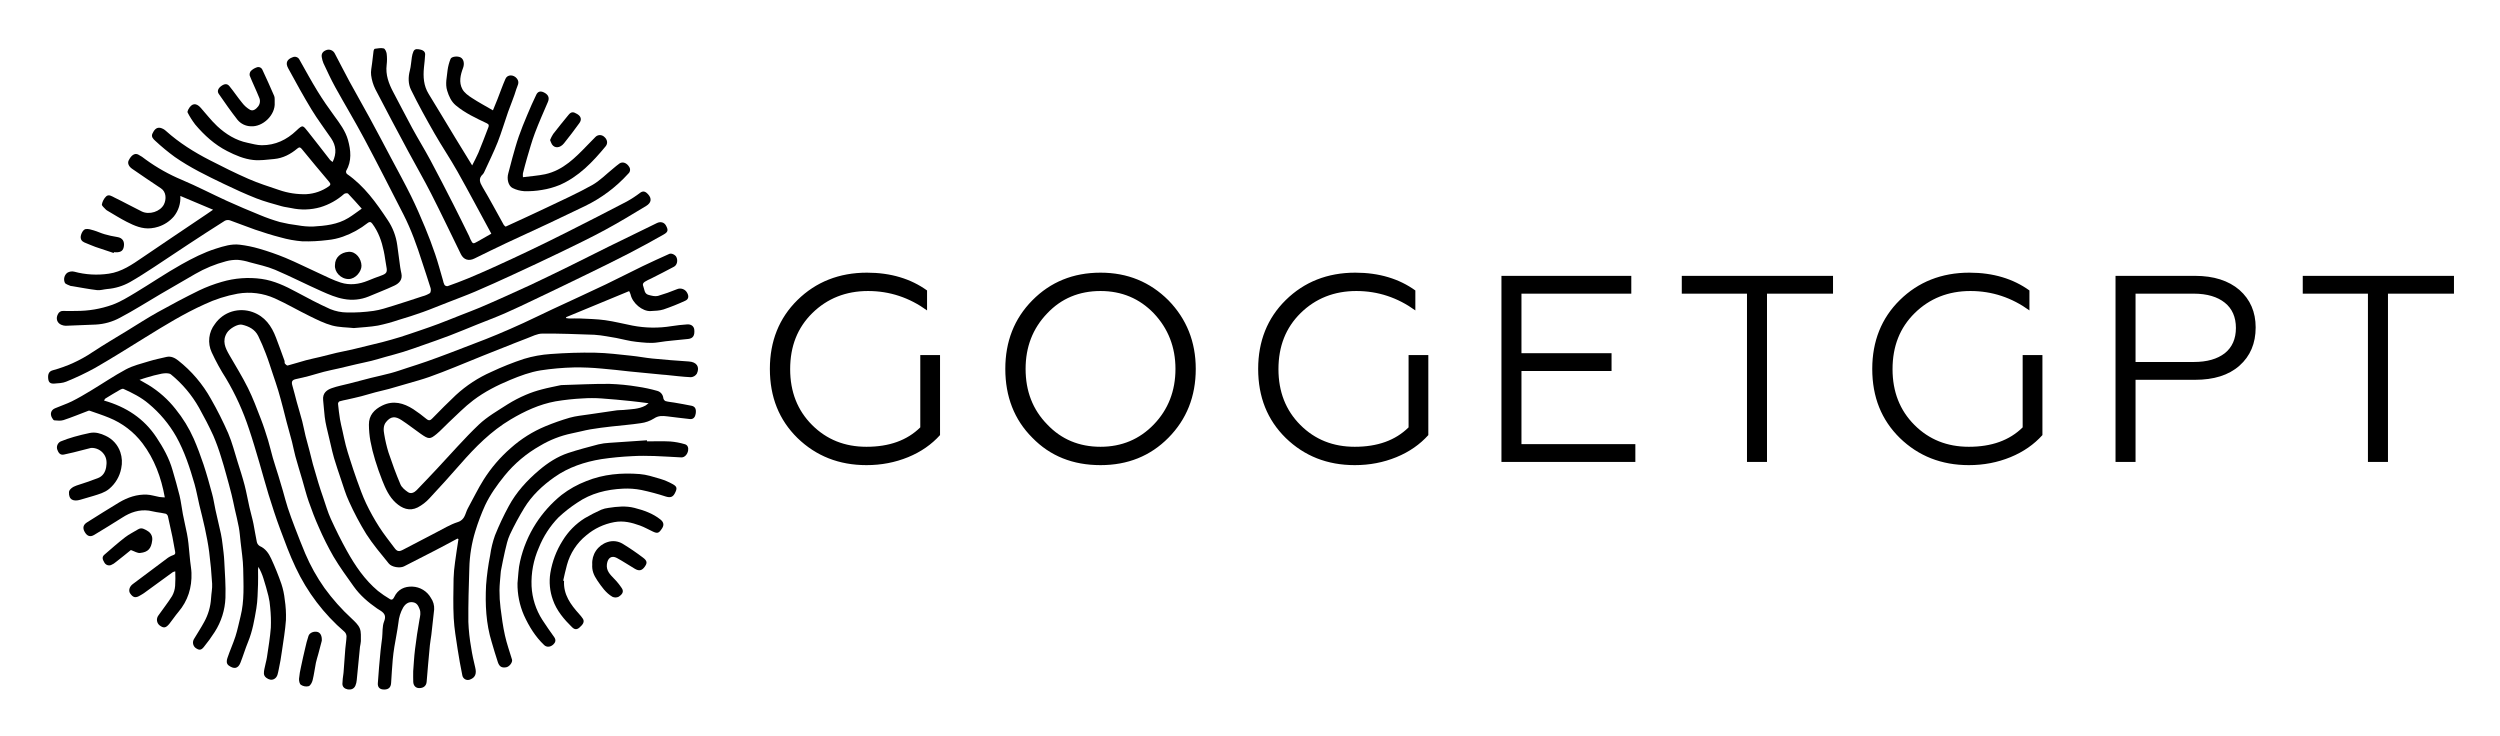
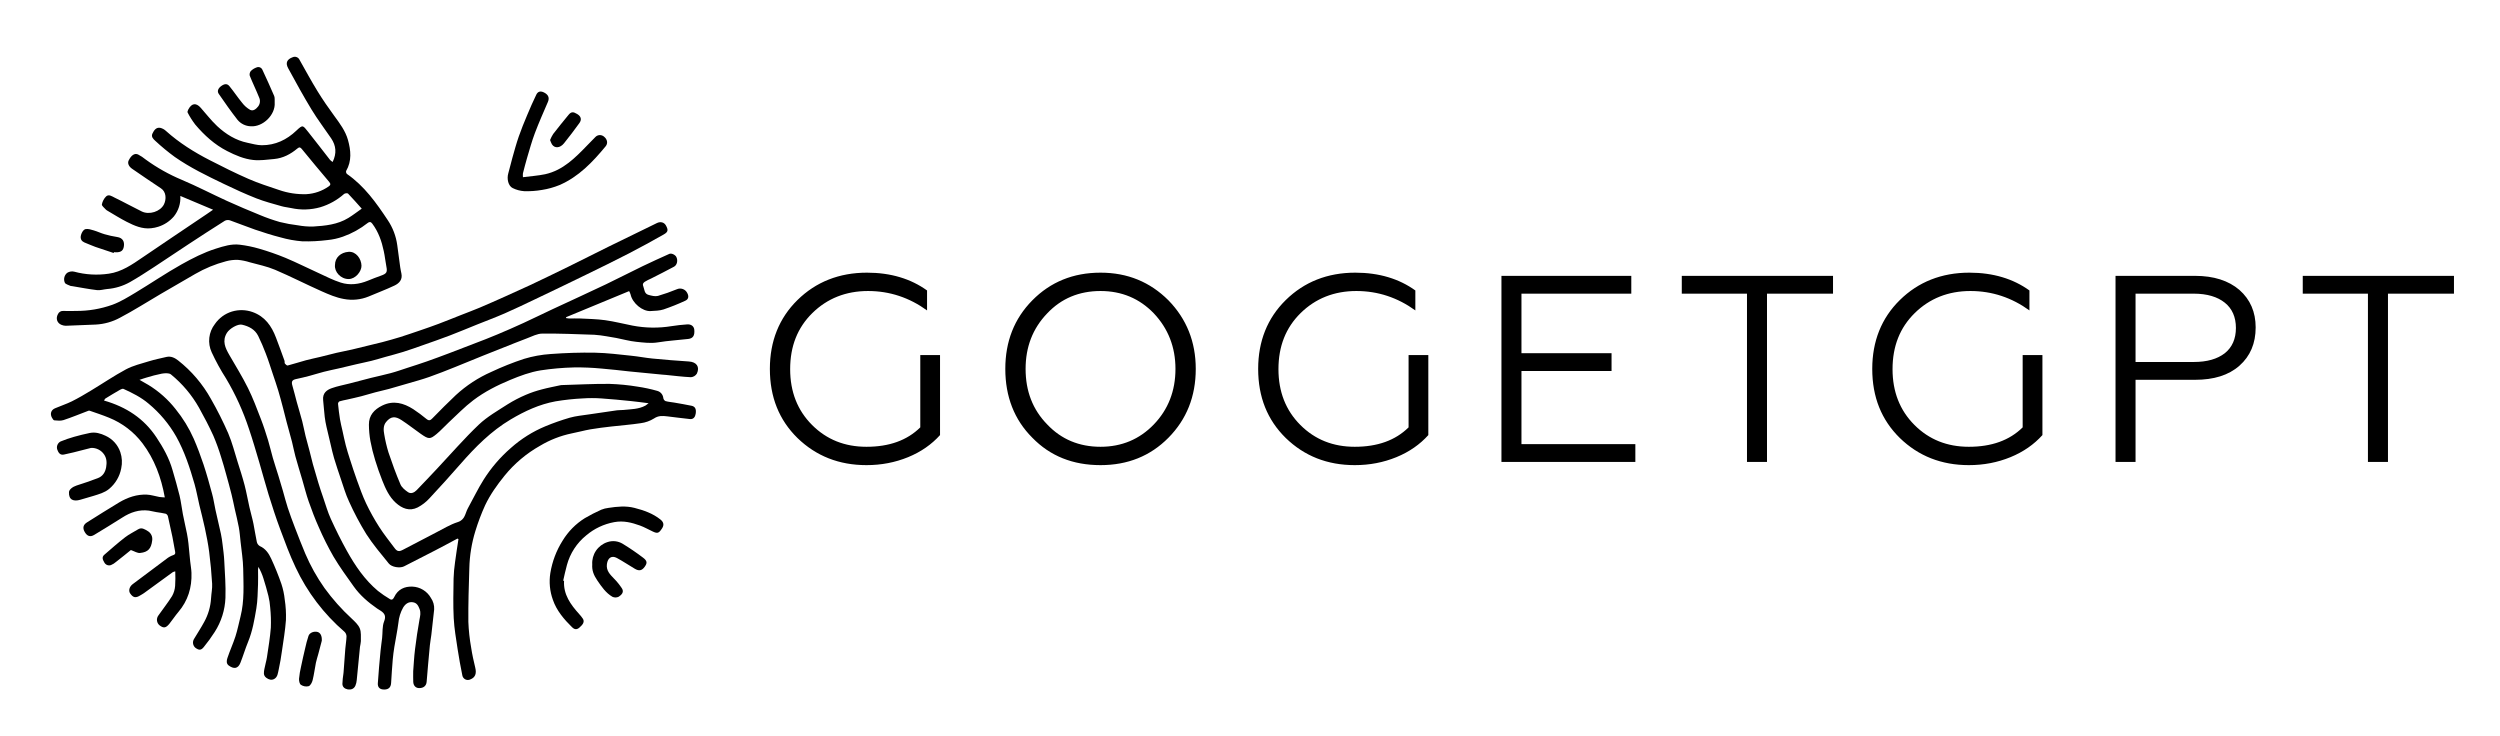
<svg xmlns="http://www.w3.org/2000/svg" role="img" viewBox="2.00 12.00 155.87 45.87">
  <title>Gogetgpt Logo.svg</title>
  <g clip-path="url(#clip0_216_5946)">
    <path d="M30.523 45.578C30.062 45.824 29.602 46.075 29.134 46.316 28.487 46.652 27.839 46.984 27.189 47.312 26.937 47.439 26.423 47.363 26.24 47.134 25.755 46.534 25.251 45.943 24.836 45.296 24.433 44.642 24.073 43.962 23.758 43.261 23.549 42.818 23.415 42.34 23.256 41.879 23.107 41.441 22.96 41.002 22.827 40.56 22.743 40.284 22.683 39.993 22.615 39.709 22.523 39.346 22.438 38.982 22.357 38.617 22.309 38.411 22.273 38.203 22.246 37.993 22.206 37.647 22.183 37.298 22.147 36.95 22.099 36.496 22.392 36.305 22.68 36.203 23.037 36.074 23.418 36.006 23.786 35.911 24.236 35.795 24.684 35.674 25.134 35.56 25.541 35.458 25.953 35.376 26.358 35.264 26.71 35.171 27.056 35.046 27.404 34.933 27.805 34.803 28.209 34.676 28.608 34.535 29.076 34.371 29.541 34.197 30.005 34.022 30.526 33.825 31.046 33.626 31.565 33.423 32.048 33.239 32.532 33.054 33.01 32.851 33.555 32.623 34.096 32.386 34.633 32.139 35.246 31.858 35.849 31.558 36.46 31.273 37.566 30.758 38.672 30.254 39.77 29.731 40.539 29.363 41.295 28.969 42.063 28.598 42.616 28.33 43.174 28.081 43.733 27.828 43.861 27.77 44.101 27.884 44.169 28.023 44.276 28.234 44.218 28.523 44.024 28.628 43.552 28.882 43.074 29.123 42.597 29.365 42.463 29.423 42.332 29.489 42.207 29.565 42.124 29.623 42.045 29.694 42.105 29.842 42.185 30.045 42.164 30.311 42.429 30.384 42.62 30.438 42.842 30.496 43.023 30.449 43.422 30.332 43.813 30.194 44.197 30.036 44.317 29.981 44.453 29.976 44.576 30.022 44.699 30.067 44.799 30.16 44.854 30.279 44.959 30.479 44.928 30.66 44.726 30.75 44.284 30.955 43.831 31.136 43.37 31.293 43.117 31.375 42.835 31.378 42.564 31.394 42.055 31.424 41.431 30.898 41.317 30.364 41.295 30.29 41.264 30.218 41.225 30.15L37.292 31.777 37.3 31.834C37.361 31.845 37.422 31.853 37.484 31.857 37.715 31.857 37.945 31.848 38.175 31.857 38.694 31.884 39.217 31.891 39.73 31.963 40.304 32.043 40.868 32.19 41.439 32.301 42.242 32.455 43.065 32.467 43.872 32.334 44.194 32.282 44.517 32.248 44.847 32.225 45.101 32.208 45.268 32.348 45.288 32.559 45.32 32.918 45.213 33.097 44.912 33.133 44.286 33.208 43.654 33.241 43.032 33.344 42.572 33.421 42.117 33.357 41.666 33.311 41.25 33.268 40.837 33.152 40.427 33.072 40.219 33.031 40.01 32.995 39.8 32.964 39.553 32.92 39.303 32.889 39.053 32.872 37.974 32.836 36.892 32.788 35.813 32.799 35.495 32.799 35.175 32.975 34.862 33.091 34.35 33.282 33.848 33.489 33.335 33.691 32.93 33.852 32.523 34.011 32.119 34.174 31.534 34.41 30.953 34.654 30.367 34.887 29.837 35.098 29.308 35.312 28.769 35.5 28.334 35.653 27.887 35.777 27.444 35.904 27.051 36.021 26.656 36.137 26.26 36.246 25.978 36.323 25.691 36.383 25.408 36.458 25.125 36.533 24.821 36.629 24.524 36.706 24.228 36.782 23.94 36.844 23.648 36.911 23.488 36.948 23.324 36.973 23.167 37.023 23.14 37.038 23.118 37.06 23.102 37.087 23.085 37.113 23.076 37.143 23.075 37.174 23.107 37.498 23.146 37.819 23.198 38.143 23.237 38.38 23.298 38.612 23.35 38.846 23.419 39.154 23.479 39.462 23.559 39.767 23.631 40.044 23.719 40.326 23.808 40.602 23.952 41.047 24.093 41.494 24.253 41.934 24.431 42.422 24.603 42.915 24.825 43.383 25.066 43.889 25.338 44.379 25.64 44.85 25.933 45.311 26.276 45.734 26.601 46.171 26.766 46.394 26.887 46.403 27.129 46.274 27.805 45.916 28.481 45.564 29.157 45.217 29.617 44.984 30.058 44.705 30.539 44.552 31.005 44.404 31 43.999 31.171 43.691 31.501 43.096 31.793 42.479 32.154 41.906 32.62 41.169 33.19 40.505 33.847 39.934 34.486 39.364 35.216 38.904 36.007 38.576 36.501 38.371 37.006 38.194 37.519 38.044 37.909 37.934 38.32 37.898 38.723 37.837 39.306 37.747 39.89 37.662 40.474 37.581 40.603 37.563 40.736 37.575 40.865 37.561 41.335 37.511 41.817 37.52 42.247 37.285 42.314 37.241 42.378 37.193 42.439 37.141 42.047 37.092 41.702 37.042 41.348 37.007 40.726 36.946 40.105 36.879 39.482 36.84 39.099 36.814 38.714 36.814 38.331 36.84 37.761 36.868 37.193 36.93 36.63 37.024 35.629 37.208 34.715 37.632 33.841 38.151 32.617 38.878 31.635 39.871 30.708 40.931 30.076 41.652 29.436 42.367 28.779 43.066 28.569 43.298 28.319 43.491 28.042 43.637 27.528 43.895 27.064 43.702 26.67 43.342 26.257 42.965 26.035 42.461 25.833 41.954 25.669 41.54 25.521 41.118 25.391 40.691 25.269 40.298 25.169 39.898 25.093 39.493 25.034 39.158 25.003 38.819 25.001 38.479 24.993 37.895 25.334 37.529 25.83 37.286 26.522 36.946 27.164 37.127 27.766 37.511 28.053 37.701 28.33 37.907 28.595 38.127 28.752 38.252 28.842 38.206 28.964 38.077 29.442 37.589 29.923 37.101 30.421 36.633 31.074 36.033 31.821 35.544 32.633 35.187 33.295 34.875 33.975 34.604 34.67 34.375 35.212 34.211 35.771 34.109 36.336 34.072 37.258 34.005 38.186 33.972 39.11 33.99 39.864 34.004 40.616 34.103 41.368 34.18 41.806 34.224 42.24 34.311 42.678 34.354 43.436 34.428 44.195 34.489 44.955 34.538 45.427 34.57 45.647 34.866 45.449 35.294 45.409 35.357 45.355 35.411 45.291 35.45 45.227 35.489 45.155 35.512 45.08 35.518 44.557 35.495 44.036 35.426 43.513 35.375 43.444 35.369 43.375 35.366 43.307 35.359 42.618 35.293 41.925 35.228 41.238 35.158 40.663 35.099 40.09 35.023 39.514 34.98 38.943 34.925 38.369 34.901 37.796 34.908 37.094 34.924 36.395 34.986 35.702 35.092 35.05 35.199 34.426 35.43 33.81 35.687 32.994 36.026 32.212 36.424 31.514 36.951 30.961 37.368 30.479 37.873 29.97 38.344 29.714 38.581 29.483 38.845 29.214 39.065 28.819 39.389 28.735 39.402 28.236 39.051 27.831 38.768 27.444 38.458 27.03 38.19 26.652 37.944 26.37 37.941 26.071 38.312 25.891 38.534 25.906 38.813 25.955 39.074 26.018 39.458 26.107 39.837 26.221 40.209 26.446 40.881 26.689 41.548 26.967 42.199 27.05 42.394 27.252 42.558 27.437 42.684 27.621 42.811 27.831 42.712 27.98 42.558 28.411 42.114 28.835 41.663 29.258 41.213 30.119 40.297 30.943 39.341 31.852 38.476 32.379 37.976 33.035 37.605 33.652 37.206 34.014 36.98 34.392 36.783 34.785 36.616 35.106 36.479 35.437 36.367 35.776 36.28 36.16 36.176 36.553 36.104 36.942 36.018 36.965 36.013 36.987 36.01 37.011 36.009 38.006 35.981 39.001 35.926 39.996 35.934 40.583 35.953 41.168 36.01 41.748 36.106 42.163 36.167 42.575 36.255 42.979 36.37 43.081 36.398 43.171 36.456 43.239 36.537 43.306 36.618 43.347 36.718 43.357 36.823 43.364 36.862 43.379 36.899 43.403 36.931 43.426 36.963 43.457 36.989 43.492 37.007 43.666 37.056 43.85 37.069 44.029 37.099 44.394 37.164 44.758 37.222 45.119 37.299 45.343 37.347 45.422 37.506 45.374 37.8 45.343 37.992 45.24 38.15 45.018 38.128 44.543 38.081 44.069 38.012 43.594 37.958 43.312 37.925 43.051 37.905 42.778 38.09 42.526 38.247 42.243 38.347 41.949 38.385 41.341 38.477 40.725 38.522 40.114 38.592 39.678 38.643 39.24 38.694 38.807 38.769 38.414 38.838 38.03 38.948 37.638 39.023 36.945 39.168 36.282 39.427 35.674 39.791 34.82 40.271 34.065 40.909 33.448 41.671 32.988 42.242 32.564 42.835 32.25 43.495 32.01 44.021 31.806 44.562 31.637 45.115 31.407 45.862 31.281 46.637 31.262 47.419 31.227 48.536 31.191 49.654 31.201 50.771 31.222 51.309 31.28 51.845 31.375 52.375 31.438 52.799 31.532 53.219 31.633 53.636 31.72 53.995 31.633 54.238 31.329 54.358 31.278 54.384 31.222 54.397 31.165 54.396 31.108 54.395 31.052 54.381 31.002 54.354 30.952 54.326 30.909 54.288 30.878 54.24 30.846 54.193 30.826 54.139 30.82 54.082 30.714 53.55 30.614 53.018 30.533 52.481 30.437 51.836 30.322 51.191 30.288 50.538 30.246 49.718 30.268 48.894 30.28 48.073 30.291 47.729 30.322 47.387 30.372 47.046 30.433 46.567 30.513 46.091 30.584 45.612L30.523 45.578zM22.739 22.099C23.001 21.561 22.958 21.085 22.647 20.625 22.24 20.028 21.802 19.451 21.428 18.836 20.914 17.991 20.439 17.122 19.967 16.255 19.783 15.922 19.893 15.695 20.25 15.567 20.328 15.532 20.416 15.53 20.496 15.561 20.575 15.591 20.64 15.651 20.675 15.729 21.044 16.382 21.401 17.043 21.794 17.682 22.118 18.21 22.471 18.721 22.838 19.221 23.183 19.692 23.539 20.164 23.695 20.726 23.874 21.371 23.945 22.034 23.58 22.661 23.572 22.694 23.573 22.728 23.582 22.76 23.592 22.793 23.609 22.822 23.632 22.846 24.714 23.596 25.46 24.647 26.171 25.718 26.488 26.188 26.692 26.724 26.768 27.285 26.829 27.743 26.89 28.201 26.952 28.658 26.971 28.793 27.001 28.927 27.028 29.059 27.107 29.438 26.885 29.666 26.594 29.804 26.066 30.055 25.517 30.258 24.98 30.488 24.491 30.688 23.954 30.74 23.436 30.64 22.961 30.557 22.5 30.359 22.054 30.16 21.079 29.727 20.131 29.239 19.151 28.821 18.648 28.608 18.101 28.498 17.57 28.352 17.332 28.276 17.087 28.226 16.838 28.203 16.587 28.194 16.335 28.223 16.093 28.289 15.419 28.466 14.773 28.733 14.171 29.081 13.453 29.496 12.735 29.913 12.016 30.331 11.171 30.826 10.344 31.356 9.479 31.81 9.014 32.063 8.499 32.208 7.97 32.236 7.345 32.26 6.719 32.29 6.093 32.311 6.003 32.309 5.915 32.289 5.833 32.254 5.557 32.145 5.464 31.855 5.611 31.588 5.639 31.522 5.688 31.467 5.75 31.431 5.812 31.395 5.883 31.379 5.955 31.386 6.216 31.396 6.477 31.393 6.738 31.386 7.512 31.392 8.282 31.261 9.011 31 9.512 30.816 9.981 30.526 10.443 30.249 11.405 29.67 12.335 29.035 13.314 28.486 13.999 28.102 14.702 27.742 15.462 27.502 15.951 27.347 16.433 27.195 16.945 27.256 17.356 27.306 17.762 27.389 18.16 27.505 18.716 27.666 19.262 27.856 19.797 28.076 20.502 28.371 21.18 28.716 21.879 29.032 22.328 29.237 22.771 29.468 23.239 29.617 23.81 29.801 24.389 29.726 24.946 29.497 25.213 29.387 25.482 29.281 25.754 29.186 26.107 29.062 26.16 28.968 26.09 28.619 26.027 28.3 25.998 27.974 25.927 27.656 25.798 27.041 25.595 26.457 25.211 25.944 25.119 25.816 25.027 25.822 24.929 25.899 24.464 26.267 23.942 26.556 23.383 26.754 23.07 26.865 22.746 26.937 22.416 26.968 21.894 27.034 21.368 27.061 20.843 27.046 20.385 27.009 19.931 26.927 19.49 26.8 18.955 26.664 18.427 26.495 17.904 26.317 17.382 26.138 16.863 25.922 16.338 25.739 16.233 25.704 16.118 25.713 16.02 25.763 15.266 26.238 14.518 26.724 13.774 27.213 13.049 27.689 12.333 28.176 11.607 28.65 11.113 28.972 10.619 29.295 10.107 29.586 9.669 29.832 9.184 29.98 8.684 30.02 8.472 30.038 8.257 30.112 8.052 30.089 7.537 30.029 7.028 29.927 6.515 29.843 6.477 29.843 6.439 29.838 6.402 29.828 6.274 29.764 6.076 29.721 6.04 29.62 5.995 29.516 5.985 29.399 6.013 29.289 6.04 29.178 6.103 29.08 6.192 29.009 6.256 28.969 6.327 28.942 6.402 28.93 6.476 28.917 6.552 28.92 6.626 28.938 7.328 29.128 8.062 29.171 8.782 29.064 9.584 28.952 10.246 28.489 10.902 28.04 11.514 27.621 12.13 27.21 12.745 26.792 13.458 26.312 14.171 25.832 14.884 25.352 15.006 25.27 15.126 25.186 15.286 25.076L13.243 24.216C13.274 24.677 13.131 25.132 12.842 25.493 12.583 25.794 12.245 26.018 11.865 26.138 11.722 26.184 11.575 26.215 11.425 26.23 10.873 26.293 10.378 26.073 9.903 25.831 9.489 25.62 9.095 25.37 8.693 25.134 8.654 25.114 8.62 25.087 8.59 25.056 8.498 24.953 8.336 24.83 8.353 24.742 8.389 24.554 8.481 24.381 8.617 24.246 8.78 24.093 8.978 24.238 9.137 24.317 9.709 24.593 10.269 24.905 10.841 25.185 11.302 25.411 11.996 25.199 12.224 24.739 12.379 24.422 12.37 23.961 12.034 23.741 11.428 23.345 10.836 22.931 10.238 22.524 10.025 22.379 9.94 22.174 10.02 22.009 10.178 21.683 10.389 21.533 10.606 21.63 10.777 21.719 10.939 21.826 11.087 21.949 11.785 22.456 12.539 22.879 13.335 23.212 14.288 23.615 15.208 24.096 16.151 24.527 16.828 24.835 17.515 25.125 18.205 25.406 18.61 25.576 19.024 25.721 19.445 25.842 19.819 25.935 20.198 26.004 20.58 26.049 20.887 26.105 21.2 26.131 21.513 26.125 22.277 26.078 23.045 26.004 23.724 25.587 24.006 25.414 24.268 25.21 24.554 25.009 24.265 24.687 23.991 24.371 23.7 24.07 23.662 24.032 23.508 24.047 23.454 24.092 23.026 24.473 22.518 24.756 21.969 24.921 21.379 25.087 20.758 25.105 20.16 24.974 19.962 24.929 19.756 24.915 19.561 24.858 19.033 24.706 18.497 24.569 17.986 24.368 17.298 24.097 16.623 23.788 15.959 23.468 14.908 22.963 13.855 22.454 12.897 21.785 12.475 21.477 12.071 21.144 11.689 20.788 11.571 20.682 11.405 20.532 11.505 20.327 11.604 20.122 11.73 19.928 11.989 19.97 12.125 20.002 12.25 20.07 12.351 20.167 13.174 20.905 14.102 21.487 15.083 21.989 15.879 22.398 16.679 22.799 17.498 23.156 18.115 23.425 18.761 23.632 19.4 23.846 19.946 24.036 20.522 24.124 21.1 24.106 21.601 24.079 22.085 23.91 22.495 23.621 22.606 23.546 22.636 23.471 22.522 23.338 21.946 22.665 21.384 21.979 20.822 21.296 20.73 21.185 20.671 21.148 20.537 21.261 20.119 21.612 19.645 21.863 19.093 21.914 18.662 21.953 18.222 22.02 17.797 21.975 17.219 21.914 16.679 21.683 16.158 21.416 15.377 21.016 14.744 20.437 14.183 19.779 13.999 19.541 13.837 19.287 13.699 19.019 13.673 18.975 13.712 18.878 13.744 18.818 13.953 18.432 14.22 18.394 14.506 18.711 14.852 19.095 15.165 19.514 15.541 19.864 16.08 20.364 16.698 20.752 17.434 20.903 17.73 20.964 18.029 21.055 18.326 21.055 19.165 21.055 19.873 20.72 20.478 20.144 20.89 19.752 20.881 19.814 21.215 20.226 21.676 20.802 22.122 21.39 22.577 21.97 22.627 22.018 22.681 22.062 22.739 22.099z" />
    <path d="M27.762 53.85C27.794 53.446 27.817 52.958 27.877 52.473 27.953 51.857 28.044 51.243 28.154 50.63 28.196 50.404 28.251 50.206 28.16 49.972 28.076 49.757 27.986 49.589 27.747 49.55 27.462 49.502 27.266 49.666 27.136 49.878 26.97 50.171 26.869 50.497 26.839 50.833 26.775 51.334 26.669 51.829 26.588 52.328 26.546 52.591 26.51 52.855 26.487 53.12 26.446 53.606 26.414 54.095 26.385 54.583 26.369 54.85 26.234 54.987 25.964 54.991 25.694 54.995 25.54 54.867 25.557 54.602 25.599 53.926 25.664 53.252 25.727 52.574 25.752 52.31 25.794 52.047 25.824 51.783 25.863 51.435 25.824 51.057 25.948 50.745 26.151 50.238 25.777 50.123 25.506 49.935 24.953 49.551 24.448 49.118 24.057 48.569 23.622 47.959 23.178 47.351 22.796 46.707 22.455 46.113 22.148 45.499 21.875 44.87 21.638 44.344 21.434 43.801 21.243 43.257 21.09 42.821 20.981 42.37 20.85 41.926 20.705 41.433 20.552 40.942 20.416 40.446 20.334 40.15 20.282 39.846 20.206 39.549 20.098 39.131 19.977 38.72 19.866 38.298 19.792 38.021 19.729 37.745 19.655 37.468 19.558 37.099 19.461 36.731 19.351 36.362 19.246 36.013 19.127 35.668 19.011 35.323 18.867 34.895 18.735 34.464 18.571 34.042 18.43 33.674 18.276 33.305 18.099 32.946 17.894 32.535 17.518 32.341 17.085 32.243 16.827 32.185 16.317 32.48 16.149 32.75 15.835 33.257 16.045 33.692 16.299 34.133 16.694 34.818 17.112 35.491 17.463 36.198 17.773 36.821 18.016 37.479 18.269 38.133 18.436 38.563 18.576 39.003 18.712 39.443 18.824 39.812 18.905 40.18 19.011 40.549 19.117 40.918 19.243 41.286 19.356 41.655 19.454 41.976 19.55 42.297 19.643 42.62 19.743 42.965 19.827 43.315 19.941 43.656 20.075 44.064 20.224 44.467 20.378 44.868 20.59 45.421 20.804 45.974 21.034 46.519 21.356 47.275 21.758 47.994 22.232 48.664 22.732 49.353 23.299 49.99 23.925 50.565 24.118 50.749 24.336 50.944 24.432 51.179 24.528 51.414 24.494 51.706 24.5 51.973 24.488 52.094 24.47 52.213 24.444 52.331 24.376 53.021 24.313 53.713 24.242 54.401 24.233 54.522 24.205 54.64 24.158 54.751 24.065 54.956 23.881 55.019 23.668 54.979 23.484 54.943 23.349 54.827 23.348 54.636 23.356 54.424 23.377 54.213 23.411 54.004 23.411 53.973 23.419 53.943 23.421 53.912 23.457 53.424 23.489 52.937 23.529 52.45 23.55 52.193 23.597 51.936 23.605 51.678 23.603 51.571 23.558 51.468 23.481 51.393 22.193 50.286 21.154 48.919 20.433 47.381 20.065 46.606 19.765 45.794 19.465 44.985 19.201 44.276 18.969 43.554 18.744 42.832 18.538 42.169 18.365 41.496 18.167 40.831 17.959 40.132 17.757 39.429 17.522 38.739 17.162 37.643 16.684 36.59 16.094 35.599 15.758 35.075 15.459 34.529 15.198 33.965 15.066 33.681 15.014 33.366 15.05 33.055 15.085 32.744 15.206 32.449 15.399 32.202 15.654 31.831 16.028 31.557 16.458 31.425 16.881 31.297 17.333 31.308 17.749 31.456 18.518 31.732 18.932 32.325 19.206 33.048 19.39 33.526 19.562 34.007 19.737 34.489 19.757 34.545 19.732 34.624 19.762 34.667 19.793 34.711 19.89 34.801 19.936 34.789 20.319 34.689 20.695 34.565 21.077 34.461 21.366 34.383 21.662 34.326 21.953 34.255 22.295 34.172 22.635 34.079 22.978 33.999 23.3 33.925 23.623 33.865 23.949 33.792 24.276 33.718 24.617 33.629 24.952 33.547 25.243 33.476 25.537 33.411 25.827 33.334 26.208 33.231 26.59 33.128 26.967 33.01 27.381 32.881 27.791 32.734 28.201 32.597 28.579 32.467 28.959 32.337 29.334 32.195 29.777 32.028 30.215 31.849 30.655 31.676 31.075 31.51 31.5 31.353 31.916 31.178 32.447 30.955 32.972 30.717 33.497 30.484 34.023 30.251 34.526 30.023 35.035 29.785 35.833 29.408 36.63 29.024 37.424 28.634 38.271 28.219 39.111 27.789 39.957 27.372 40.803 26.954 41.635 26.553 42.474 26.144L42.958 25.907C43.176 25.8 43.4 25.856 43.511 26.044 43.675 26.334 43.664 26.459 43.385 26.617 42.67 27.021 41.951 27.419 41.221 27.795 40.332 28.256 39.432 28.692 38.533 29.131 37.48 29.645 36.425 30.153 35.368 30.655 34.736 30.957 34.105 31.26 33.463 31.541 32.898 31.788 32.319 32.002 31.746 32.233 31.174 32.465 30.623 32.694 30.055 32.913 29.487 33.131 28.935 33.32 28.374 33.518 27.965 33.663 27.556 33.809 27.141 33.939 26.772 34.055 26.393 34.15 26.019 34.255 25.732 34.337 25.446 34.425 25.157 34.498 24.842 34.576 24.523 34.638 24.207 34.712 23.839 34.796 23.479 34.888 23.114 34.971 22.807 35.042 22.498 35.101 22.193 35.18 21.888 35.258 21.606 35.352 21.31 35.43 21.033 35.503 20.757 35.572 20.48 35.629 20.204 35.685 20.152 35.788 20.235 36.063 20.334 36.39 20.409 36.725 20.5 37.055 20.611 37.458 20.736 37.857 20.842 38.261 20.922 38.566 20.974 38.877 21.05 39.182 21.125 39.487 21.218 39.803 21.299 40.114 21.371 40.391 21.433 40.667 21.509 40.944 21.614 41.325 21.725 41.704 21.842 42.083 21.934 42.394 22.041 42.704 22.147 43.012 22.302 43.461 22.43 43.921 22.626 44.351 22.934 45.027 23.265 45.695 23.627 46.345 24.144 47.273 24.739 48.15 25.562 48.841 25.798 49.027 26.047 49.198 26.306 49.35 26.446 49.443 26.526 49.337 26.582 49.219 26.808 48.741 27.227 48.556 27.709 48.574 27.946 48.583 28.176 48.652 28.378 48.775 28.58 48.898 28.748 49.07 28.864 49.276 29.012 49.487 29.085 49.743 29.069 50 29.013 50.528 28.955 51.056 28.893 51.584 28.867 51.802 28.822 52.018 28.801 52.236 28.759 52.63 28.725 53.026 28.692 53.42 28.661 53.789 28.635 54.149 28.6 54.513 28.579 54.761 28.402 54.906 28.133 54.901 27.921 54.901 27.775 54.75 27.765 54.513 27.755 54.316 27.762 54.126 27.762 53.85zM8.486 36.973C9.869 37.37 10.975 38.089 11.759 39.277 12.181 39.914 12.546 40.567 12.756 41.305 12.908 41.836 13.067 42.365 13.196 42.901 13.288 43.282 13.328 43.673 13.402 44.058 13.48 44.463 13.576 44.866 13.657 45.271 13.696 45.471 13.726 45.674 13.749 45.878 13.79 46.246 13.819 46.62 13.857 46.991 13.882 47.233 13.93 47.475 13.938 47.717 13.97 48.633 13.719 49.454 13.117 50.161 12.917 50.396 12.748 50.66 12.555 50.898 12.335 51.163 12.199 51.174 11.957 50.996 11.865 50.925 11.804 50.819 11.789 50.703 11.773 50.587 11.804 50.469 11.874 50.375 12.157 49.969 12.468 49.581 12.73 49.161 12.839 48.966 12.903 48.75 12.919 48.528 12.938 48.227 12.94 47.925 12.927 47.624 12.871 47.632 12.817 47.65 12.767 47.677 12.168 48.109 11.569 48.547 10.976 48.981 10.905 49.032 10.825 49.073 10.749 49.119 10.457 49.303 10.296 49.267 10.11 48.991 10.002 48.829 10.065 48.578 10.274 48.42 10.972 47.892 11.673 47.367 12.377 46.846 12.502 46.745 12.643 46.666 12.794 46.612 12.953 46.565 12.931 46.472 12.914 46.367 12.862 46.07 12.811 45.774 12.751 45.478 12.659 45.045 12.566 44.612 12.469 44.188 12.459 44.153 12.442 44.121 12.418 44.093 12.395 44.066 12.365 44.044 12.332 44.03 12.142 43.982 11.944 43.963 11.751 43.929 11.595 43.901 11.44 43.861 11.284 43.836 10.672 43.756 10.131 43.943 9.625 44.269 9.046 44.637 8.461 44.994 7.874 45.349 7.627 45.498 7.438 45.434 7.285 45.174 7.132 44.913 7.193 44.713 7.428 44.567 8.096 44.153 8.756 43.723 9.433 43.322 9.961 43.01 10.539 42.812 11.158 42.839 11.418 42.85 11.674 42.939 11.933 42.984 12.044 43.003 12.157 43.002 12.275 43.012 12.052 41.768 11.63 40.625 10.88 39.633 10.342 38.926 9.624 38.377 8.8 38.045 8.4 37.88 7.987 37.746 7.578 37.603 7.546 37.593 7.499 37.615 7.463 37.629 6.963 37.818 6.468 38.024 5.961 38.191 5.787 38.249 5.581 38.224 5.391 38.208 5.335 38.208 5.276 38.109 5.24 38.044 5.108 37.809 5.177 37.566 5.424 37.459 5.769 37.308 6.132 37.194 6.469 37.028 6.88 36.824 7.277 36.591 7.667 36.354 8.398 35.914 9.104 35.432 9.855 35.028 10.297 34.793 10.804 34.673 11.288 34.524 11.646 34.415 12.014 34.34 12.379 34.254 12.661 34.19 12.899 34.311 13.11 34.476 13.943 35.131 14.636 35.945 15.151 36.872 15.548 37.565 15.907 38.28 16.228 39.012 16.474 39.585 16.626 40.199 16.814 40.797 16.966 41.28 17.124 41.762 17.251 42.251 17.369 42.7 17.446 43.16 17.549 43.612 17.628 43.963 17.733 44.307 17.803 44.659 17.881 45.035 17.93 45.417 18.013 45.792 18.025 45.845 18.048 45.895 18.079 45.938 18.111 45.982 18.151 46.019 18.198 46.047 18.558 46.205 18.758 46.508 18.909 46.834 19.148 47.349 19.36 47.876 19.546 48.412 19.65 48.727 19.719 49.053 19.753 49.383 19.818 49.804 19.843 50.231 19.828 50.657 19.782 51.302 19.671 51.948 19.578 52.593 19.522 52.981 19.462 53.369 19.375 53.75 19.326 53.959 19.315 54.211 19.098 54.332 18.932 54.424 18.761 54.377 18.603 54.259 18.396 54.103 18.452 53.899 18.485 53.706 18.527 53.463 18.606 53.226 18.643 52.982 18.735 52.367 18.838 51.752 18.886 51.133 18.903 50.714 18.889 50.294 18.846 49.878 18.829 49.636 18.793 49.396 18.736 49.161 18.644 48.792 18.539 48.423 18.425 48.066 18.348 47.813 18.241 47.57 18.108 47.341 18.098 47.402 18.091 47.464 18.088 47.526 18.088 47.825 18.099 48.125 18.088 48.423 18.065 48.927 18.066 49.437 17.983 49.932 17.864 50.637 17.744 51.347 17.468 52.018 17.291 52.447 17.159 52.896 16.988 53.328 16.835 53.715 16.563 53.715 16.26 53.493 16.098 53.373 16.128 53.179 16.177 53.032 16.33 52.572 16.532 52.135 16.68 51.677 16.81 51.273 16.891 50.854 16.995 50.442 17.245 49.457 17.179 48.454 17.163 47.456 17.152 46.903 17.06 46.35 17.001 45.797 16.968 45.488 16.945 45.176 16.89 44.875 16.821 44.492 16.722 44.114 16.637 43.733 16.57 43.432 16.513 43.129 16.437 42.83 16.332 42.411 16.217 41.993 16.101 41.577 16 41.217 15.904 40.856 15.787 40.502 15.651 40.051 15.49 39.608 15.306 39.175 15.035 38.58 14.73 37.996 14.411 37.424 13.962 36.628 13.368 35.923 12.66 35.346 12.535 35.243 12.272 35.265 12.083 35.297 11.76 35.362 11.442 35.444 11.128 35.542 11 35.577 10.875 35.624 10.698 35.682 10.902 35.798 11.083 35.896 11.258 36.003 11.905 36.399 12.476 36.907 12.945 37.503 13.405 38.069 13.787 38.694 14.082 39.36 14.308 39.884 14.51 40.419 14.69 40.961 14.889 41.562 15.059 42.173 15.223 42.785 15.316 43.11 15.357 43.446 15.431 43.776 15.542 44.281 15.666 44.784 15.775 45.29 15.821 45.504 15.85 45.722 15.876 45.94 15.918 46.287 15.968 46.634 15.983 46.983 16.021 47.746 16.082 48.511 16.056 49.273 16.027 50.029 15.796 50.764 15.387 51.401 15.178 51.729 14.949 52.044 14.703 52.345 14.532 52.554 14.407 52.548 14.188 52.393 14.108 52.328 14.055 52.235 14.038 52.134 14.021 52.032 14.042 51.927 14.096 51.84 14.307 51.486 14.535 51.14 14.731 50.778 14.982 50.325 15.128 49.821 15.159 49.303 15.176 48.999 15.244 48.694 15.226 48.394 15.188 47.732 15.126 47.071 15.042 46.414 14.978 45.913 14.877 45.415 14.773 44.921 14.669 44.427 14.541 43.959 14.427 43.477 14.326 43.045 14.25 42.606 14.129 42.18 13.836 41.162 13.507 40.153 12.989 39.223 12.544 38.44 11.96 37.744 11.267 37.169 10.8 36.77 10.253 36.499 9.7 36.247 9.647 36.223 9.55 36.264 9.487 36.3 9.18 36.476 8.877 36.657 8.578 36.843 8.535 36.868 8.517 36.928 8.486 36.973z" />
-     <path d="M24.062 32.454C23.623 32.407 23.147 32.414 22.704 32.294C22.226 32.164 21.771 31.935 21.322 31.715C20.584 31.356 19.88 30.939 19.136 30.604C18.409 30.278 17.602 30.175 16.817 30.31C16.104 30.44 15.41 30.662 14.754 30.971C13.463 31.552 12.265 32.291 11.067 33.031C10.027 33.676 8.992 34.326 7.934 34.936C7.349 35.258 6.746 35.545 6.128 35.795C5.906 35.888 5.642 35.896 5.391 35.915C5.139 35.934 5.032 35.842 5.006 35.617C4.971 35.315 5.062 35.146 5.293 35.086C6.18 34.846 7.021 34.461 7.781 33.947C8.494 33.477 9.231 33.046 9.959 32.6C10.581 32.219 11.194 31.821 11.831 31.466C12.68 30.994 13.538 30.538 14.412 30.11C14.867 29.892 15.341 29.713 15.826 29.574C16.633 29.336 17.482 29.273 18.315 29.39C19.084 29.499 19.789 29.832 20.475 30.203C21.161 30.573 21.871 30.949 22.587 31.27C22.923 31.408 23.282 31.48 23.644 31.482C24.194 31.494 24.743 31.461 25.287 31.384C25.713 31.325 26.13 31.18 26.546 31.054C27.144 30.869 27.737 30.672 28.332 30.476C28.496 30.435 28.653 30.369 28.798 30.28C28.86 30.235 28.877 30.063 28.849 29.969C28.681 29.416 28.49 28.871 28.314 28.322C27.993 27.317 27.64 26.324 27.16 25.383C26.351 23.8 25.545 22.214 24.709 20.646C24.137 19.572 23.506 18.526 22.918 17.464C22.642 16.968 22.408 16.451 22.165 15.938C22.116 15.82 22.082 15.696 22.063 15.57C22.02 15.346 22.133 15.187 22.384 15.109C22.479 15.085 22.579 15.094 22.668 15.135C22.757 15.176 22.829 15.247 22.873 15.335C23.182 15.92 23.481 16.51 23.794 17.091C24.203 17.842 24.63 18.582 25.038 19.333C25.499 20.174 25.94 21.021 26.389 21.866C26.805 22.65 27.235 23.427 27.628 24.223C27.945 24.868 28.228 25.522 28.503 26.182C28.731 26.729 28.94 27.285 29.131 27.847C29.315 28.383 29.457 28.931 29.617 29.473C29.636 29.575 29.669 29.674 29.715 29.767C29.739 29.794 29.769 29.816 29.803 29.828C29.838 29.841 29.874 29.845 29.91 29.84C30.336 29.689 30.76 29.531 31.178 29.358C31.723 29.131 32.265 28.895 32.802 28.65C33.552 28.31 34.299 27.966 35.04 27.61C35.839 27.228 36.633 26.838 37.422 26.439C38.643 25.825 39.861 25.201 41.075 24.567C41.37 24.404 41.652 24.219 41.92 24.014C42.131 23.86 42.28 23.977 42.407 24.113C42.647 24.375 42.615 24.641 42.287 24.84C41.443 25.352 40.596 25.864 39.727 26.334C38.859 26.804 37.941 27.248 37.039 27.685C36.033 28.173 35.019 28.645 34.004 29.114C33.212 29.482 32.417 29.84 31.615 30.184C31.055 30.423 30.481 30.63 29.914 30.855C29.407 31.045 28.892 31.27 28.369 31.454C27.866 31.639 27.356 31.795 26.842 31.95C26.424 32.092 25.998 32.208 25.566 32.298C25.076 32.385 24.581 32.404 24.062 32.454Z" />
-     <path d="M31.439 22.314C31.583 22.024 31.716 21.782 31.825 21.529 32.042 21.002 32.246 20.469 32.449 19.936 32.486 19.838 32.498 19.752 32.351 19.686 31.675 19.365 30.992 19.05 30.415 18.567 30.139 18.334 29.991 18.014 29.882 17.658 29.744 17.216 29.869 16.794 29.906 16.368 29.939 16.131 30.001 15.899 30.09 15.677 30.143 15.524 30.529 15.475 30.724 15.584 30.919 15.694 30.968 15.978 30.87 16.238 30.707 16.67 30.598 17.132 30.826 17.555 30.948 17.782 31.194 17.961 31.424 18.108 31.836 18.379 32.273 18.612 32.734 18.88 32.832 18.64 32.928 18.411 33.019 18.179 33.184 17.758 33.332 17.331 33.514 16.917 33.639 16.629 34.023 16.64 34.224 16.893 34.426 17.145 34.25 17.354 34.191 17.557 34.049 18.04 33.846 18.504 33.678 18.98 33.459 19.604 33.273 20.242 33.033 20.856 32.783 21.485 32.48 22.093 32.199 22.709 32.178 22.765 32.147 22.817 32.106 22.86 31.813 23.129 31.913 23.373 32.091 23.672 32.552 24.444 32.97 25.239 33.409 26.022 33.442 26.063 33.481 26.1 33.525 26.13 34.373 25.738 35.233 25.35 36.083 24.943 37.033 24.49 37.995 24.056 38.913 23.544 39.394 23.276 39.792 22.86 40.227 22.51 40.36 22.403 40.485 22.286 40.626 22.191 40.821 22.06 41.079 22.155 41.227 22.403 41.272 22.468 41.291 22.547 41.281 22.626 41.271 22.704 41.232 22.776 41.172 22.827 40.411 23.668 39.495 24.354 38.473 24.848 37.721 25.205 36.973 25.57 36.219 25.924 35.335 26.339 34.445 26.741 33.562 27.157 32.897 27.47 32.237 27.794 31.578 28.119 31.223 28.294 30.908 28.198 30.733 27.843 30.117 26.587 29.516 25.322 28.882 24.075 28.43 23.188 27.928 22.324 27.457 21.447 26.766 20.156 26.075 18.866 25.404 17.565 25.267 17.289 25.178 16.992 25.139 16.687 25.106 16.444 25.173 16.188 25.2 15.937 25.227 15.687 25.256 15.422 25.292 15.166 25.299 15.12 25.339 15.046 25.37 15.041 25.555 15.019 25.751 14.975 25.923 15.018 26.009 15.041 26.091 15.227 26.108 15.348 26.136 15.576 26.136 15.808 26.108 16.037 26.029 16.666 26.238 17.217 26.525 17.756 26.921 18.493 27.299 19.249 27.701 19.986 28.07 20.663 28.476 21.32 28.841 22.001 29.332 22.913 29.802 23.837 30.273 24.759 30.606 25.411 30.926 26.069 31.25 26.725 31.28 26.785 31.296 26.852 31.326 26.909 31.483 27.222 31.485 27.222 31.782 27.055L32.633 26.57C31.93 25.28 31.244 23.98 30.525 22.699 30.07 21.89 29.547 21.119 29.086 20.313 28.574 19.417 28.073 18.513 27.62 17.586 27.448 17.232 27.446 16.808 27.553 16.399 27.624 16.13 27.632 15.846 27.678 15.57 27.695 15.443 27.729 15.319 27.78 15.201 27.872 15.009 28.061 15.065 28.207 15.091 28.354 15.117 28.515 15.208 28.507 15.398 28.496 15.675 28.458 15.943 28.432 16.216 28.378 16.787 28.409 17.34 28.723 17.851 29.289 18.772 29.842 19.7 30.403 20.624 30.731 21.171 31.066 21.708 31.439 22.314zM42.337 39.518C42.821 39.518 43.306 39.498 43.788 39.525 44.095 39.55 44.399 39.606 44.694 39.694 44.878 39.743 44.934 39.917 44.902 40.095 44.858 40.343 44.674 40.527 44.48 40.518 43.923 40.494 43.365 40.449 42.807 40.432 42.339 40.418 41.869 40.412 41.403 40.441 40.764 40.471 40.126 40.532 39.492 40.626 38.449 40.798 37.449 41.13 36.577 41.742 35.83 42.266 35.161 42.891 34.682 43.677 34.356 44.211 34.059 44.762 33.792 45.328 33.642 45.648 33.569 46.009 33.485 46.357 33.387 46.766 33.314 47.181 33.23 47.594 33.225 47.624 33.221 47.655 33.22 47.686 33.192 48.06 33.145 48.434 33.142 48.808 33.14 49.175 33.162 49.542 33.208 49.906 33.281 50.481 33.357 51.059 33.484 51.624 33.596 52.131 33.773 52.624 33.923 53.123 33.973 53.289 33.759 53.572 33.554 53.605 33.29 53.646 33.141 53.574 33.043 53.294 32.899 52.88 32.786 52.455 32.657 52.035 32.299 50.877 32.246 49.685 32.306 48.49 32.353 47.862 32.438 47.239 32.56 46.622 32.618 46.197 32.72 45.78 32.863 45.377 33.113 44.754 33.398 44.147 33.719 43.558 34.19 42.683 34.855 41.957 35.611 41.317 36.154 40.856 36.749 40.468 37.427 40.242 38.044 40.038 38.675 39.873 39.304 39.707 39.533 39.653 39.767 39.62 40.002 39.609 40.78 39.551 41.56 39.503 42.337 39.451V39.518z" />
-     <path d="M34.265 48.36C34.315 47.906 34.319 47.438 34.425 47.002C34.614 46.161 34.949 45.359 35.415 44.634C35.849 43.961 36.388 43.363 37.011 42.86C37.481 42.499 38.002 42.207 38.556 41.995C39.63 41.561 40.749 41.468 41.883 41.556C42.312 41.59 42.736 41.729 43.152 41.851C43.427 41.934 43.693 42.046 43.944 42.186C44.22 42.34 44.233 42.453 44.072 42.761C43.944 43.006 43.779 43.037 43.519 42.96C43.016 42.796 42.505 42.659 41.988 42.549C41.614 42.475 41.233 42.448 40.853 42.466C39.821 42.514 38.845 42.754 37.987 43.343C37.574 43.613 37.184 43.918 36.823 44.256C36.294 44.799 35.878 45.441 35.597 46.145C35.263 46.9 35.107 47.723 35.142 48.548C35.179 49.298 35.412 50.025 35.819 50.656C36.053 51.025 36.309 51.373 36.556 51.727C36.681 51.905 36.631 52.061 36.491 52.188C36.306 52.355 36.081 52.364 35.927 52.218C35.374 51.692 34.983 51.055 34.668 50.362C34.393 49.731 34.255 49.048 34.265 48.36Z" />
    <path d="M37.168 48.211C37.118 49.067 37.576 49.691 38.108 50.283 38.194 50.374 38.272 50.472 38.341 50.576 38.451 50.752 38.371 50.922 38.117 51.137 37.95 51.278 37.8 51.24 37.667 51.107 37.166 50.613 36.705 50.073 36.475 49.408 36.279 48.871 36.223 48.294 36.312 47.73 36.429 47.01 36.69 46.32 37.081 45.703 37.426 45.136 37.9 44.657 38.463 44.306 38.793 44.113 39.133 43.938 39.481 43.782 39.629 43.722 39.784 43.682 39.942 43.665 40.48 43.583 41.021 43.528 41.555 43.665 42.134 43.814 42.699 44.008 43.175 44.389 43.383 44.554 43.412 44.735 43.282 44.937 43.083 45.245 42.999 45.278 42.708 45.143 42.438 45.019 42.179 44.867 41.902 44.766 41.386 44.581 40.874 44.447 40.296 44.554 39.65 44.672 39.046 44.958 38.545 45.384 37.962 45.857 37.543 46.502 37.347 47.227 37.255 47.551 37.19 47.88 37.113 48.208L37.168 48.211zM34.604 23.048C35.081 22.986 35.543 22.955 35.987 22.863 37.121 22.613 37.888 21.812 38.654 21.02 38.806 20.862 38.96 20.705 39.115 20.549 39.15 20.51 39.193 20.479 39.24 20.457 39.288 20.436 39.34 20.424 39.392 20.422 39.444 20.421 39.497 20.43 39.545 20.45 39.594 20.469 39.639 20.498 39.676 20.534 39.867 20.697 39.913 20.937 39.761 21.121 38.95 22.103 38.08 23.021 36.884 23.538 36.532 23.681 36.165 23.784 35.789 23.842 35.422 23.906 35.049 23.932 34.677 23.919 34.43 23.902 34.189 23.837 33.967 23.727 33.691 23.596 33.588 23.156 33.691 22.805 33.783 22.489 33.853 22.166 33.943 21.85 34.07 21.405 34.189 20.957 34.341 20.52 34.498 20.065 34.682 19.619 34.869 19.175 35.047 18.747 35.233 18.323 35.435 17.906 35.521 17.728 35.666 17.652 35.887 17.751 36.164 17.875 36.28 18.077 36.164 18.346 35.887 18.992 35.599 19.637 35.352 20.291 35.159 20.801 35.016 21.329 34.86 21.851 34.768 22.167 34.685 22.487 34.604 22.806 34.596 22.886 34.596 22.967 34.604 23.048zM7.678 39.926C7.31 40.018 6.941 40.116 6.572 40.208 6.377 40.256 6.181 40.3 5.983 40.341 5.741 40.391 5.643 40.219 5.575 40.042 5.54 39.946 5.54 39.841 5.578 39.745 5.615 39.65 5.686 39.572 5.777 39.525 6.051 39.413 6.332 39.316 6.617 39.235 6.94 39.143 7.268 39.063 7.598 38.995 7.945 38.923 8.281 39.025 8.581 39.169 8.797 39.268 8.99 39.409 9.149 39.586 9.307 39.762 9.428 39.969 9.503 40.193 9.612 40.518 9.631 40.866 9.558 41.201 9.464 41.704 9.196 42.158 8.802 42.484 8.518 42.719 8.173 42.808 7.836 42.915 7.559 43.002 7.283 43.078 7 43.16 6.597 43.278 6.275 43.177 6.301 42.681 6.31 42.521 6.528 42.35 6.771 42.272 7.217 42.129 7.663 41.98 8.1 41.811 8.404 41.695 8.561 41.453 8.619 41.127 8.666 40.842 8.656 40.574 8.49 40.333 8.4 40.201 8.279 40.095 8.137 40.024 7.995 39.953 7.837 39.919 7.678 39.926zM19.126 18.399C19.182 19.159 18.388 19.931 17.63 19.873 17.473 19.868 17.319 19.83 17.178 19.761 17.037 19.692 16.912 19.595 16.811 19.474 16.399 18.949 16.018 18.401 15.638 17.851 15.524 17.686 15.601 17.502 15.8 17.36 15.998 17.218 16.168 17.201 16.305 17.374 16.582 17.711 16.82 18.075 17.096 18.409 17.232 18.589 17.403 18.74 17.599 18.851 17.791 18.944 17.968 18.796 18.093 18.638 18.155 18.559 18.193 18.465 18.204 18.366 18.215 18.267 18.198 18.167 18.155 18.077 17.971 17.616 17.753 17.175 17.57 16.717 17.559 16.666 17.559 16.613 17.572 16.562 17.584 16.511 17.608 16.464 17.642 16.424 17.743 16.326 17.864 16.25 17.997 16.204 18.03 16.189 18.066 16.182 18.102 16.181 18.139 16.181 18.175 16.188 18.209 16.201 18.242 16.215 18.273 16.235 18.299 16.261 18.325 16.286 18.346 16.317 18.36 16.35 18.612 16.893 18.862 17.437 19.097 17.988 19.145 18.109 19.117 18.262 19.126 18.399z" />
    <path d="M38.925 47.192C38.906 46.889 38.988 46.588 39.158 46.336 39.329 46.084 39.578 45.896 39.867 45.801 40.023 45.747 40.189 45.728 40.354 45.745 40.518 45.763 40.677 45.816 40.819 45.901 41.257 46.168 41.681 46.457 42.09 46.767 42.357 46.967 42.366 47.102 42.193 47.341 42.02 47.581 41.839 47.618 41.575 47.458 41.202 47.238 40.838 46.992 40.46 46.788 40.131 46.612 39.891 46.788 39.84 47.167 39.785 47.579 40.033 47.812 40.282 48.074 40.47 48.263 40.637 48.471 40.782 48.695 40.923 48.922 40.743 49.095 40.58 49.202 40.519 49.233 40.451 49.25 40.382 49.252 40.313 49.253 40.245 49.238 40.183 49.209 39.773 48.969 39.506 48.579 39.245 48.196 39.007 47.844 38.9 47.559 38.925 47.192zM10.16 46.293C9.884 46.517 9.564 46.778 9.239 47.03 9.146 47.114 9.039 47.181 8.923 47.229 8.845 47.259 8.757 47.258 8.679 47.227 8.601 47.195 8.537 47.136 8.5 47.06 8.402 46.897 8.337 46.735 8.5 46.592 8.926 46.224 9.352 45.846 9.799 45.5 10.046 45.308 10.336 45.172 10.604 45.006 10.834 44.864 11.014 44.994 11.201 45.105 11.306 45.163 11.389 45.253 11.441 45.361 11.492 45.469 11.508 45.591 11.487 45.709 11.427 46.202 11.23 46.424 10.745 46.475 10.577 46.501 10.393 46.376 10.16 46.293zM22.064 51.948C22.005 52.174 21.926 52.478 21.845 52.777 21.797 52.961 21.734 53.136 21.697 53.318 21.624 53.68 21.582 54.049 21.492 54.407 21.456 54.549 21.359 54.742 21.243 54.783 21.161 54.803 21.077 54.805 20.995 54.791 20.912 54.776 20.834 54.745 20.764 54.699 20.672 54.639 20.636 54.444 20.645 54.314 20.669 54.059 20.711 53.807 20.771 53.558 20.848 53.184 20.933 52.812 21.021 52.441 21.078 52.171 21.149 51.905 21.235 51.644 21.309 51.439 21.584 51.342 21.801 51.402 21.974 51.454 22.081 51.638 22.064 51.948zM9.087 27.774C8.708 27.647 8.326 27.526 7.949 27.394 7.754 27.326 7.566 27.236 7.372 27.162 7.21 27.099 7.057 27.036 7.032 26.828 7.011 26.655 7.158 26.316 7.337 26.283 7.499 26.254 7.686 26.317 7.853 26.367 8.079 26.434 8.295 26.54 8.522 26.604 8.78 26.679 9.042 26.737 9.308 26.778 9.659 26.83 9.762 27.069 9.725 27.344 9.688 27.62 9.55 27.738 9.22 27.73 9.182 27.73 9.144 27.725 9.106 27.722L9.087 27.774zM22.885 28.524C22.885 28.055 23.248 27.734 23.736 27.701 24.196 27.669 24.531 28.135 24.538 28.568 24.545 28.917 24.17 29.398 23.734 29.398 23.244 29.399 22.842 28.951 22.885 28.524zM36.296 20.731C36.349 20.598 36.415 20.471 36.492 20.351 36.801 19.95 37.122 19.557 37.443 19.166 37.616 18.954 37.743 18.961 37.99 19.111 38.237 19.262 38.276 19.464 38.123 19.674 37.81 20.102 37.495 20.528 37.162 20.937 36.919 21.235 36.587 21.266 36.411 20.997 36.366 20.911 36.328 20.822 36.296 20.731z" />
  </g>
  <path d="M56.021 41C56.949 41 57.809 40.834 58.619 40.503 59.428 40.171 60.086 39.707 60.609 39.127V34.138H59.378V38.646C58.551 39.459 57.438 39.856 56.021 39.856 54.672 39.856 53.542 39.409 52.631 38.497 51.72 37.586 51.265 36.425 51.265 35.017 51.265 33.591 51.72 32.431 52.648 31.519 53.576 30.608 54.739 30.144 56.123 30.144 57.472 30.144 58.703 30.558 59.8 31.354V30.11C58.788 29.381 57.539 29 56.055 29 54.318 29 52.867 29.58 51.72 30.707 50.574 31.834 50 33.276 50 35 50 36.757 50.574 38.182 51.72 39.309 52.884 40.437 54.318 41 56.021 41zM66.365 30.724C65.235 31.867 64.679 33.293 64.679 35 64.679 36.724 65.235 38.166 66.365 39.293 67.478 40.437 68.895 41 70.616 41 72.302 41 73.719 40.437 74.849 39.293 75.979 38.149 76.553 36.724 76.553 35 76.553 33.309 75.979 31.884 74.849 30.724 73.702 29.58 72.302 29 70.616 29 68.912 29 67.495 29.58 66.365 30.724zM67.293 38.464C66.382 37.536 65.944 36.376 65.944 35 65.944 33.641 66.382 32.481 67.293 31.536 68.17 30.608 69.283 30.144 70.616 30.144 71.931 30.144 73.044 30.608 73.938 31.536 74.832 32.481 75.288 33.641 75.288 35 75.288 36.376 74.832 37.536 73.938 38.464 73.044 39.392 71.931 39.856 70.616 39.856 69.283 39.856 68.17 39.392 67.293 38.464zM86.466 41C87.393 41 88.254 40.834 89.063 40.503 89.873 40.171 90.531 39.707 91.053 39.127V34.138H89.822V38.646C88.996 39.459 87.882 39.856 86.466 39.856 85.116 39.856 83.986 39.409 83.075 38.497 82.165 37.586 81.709 36.425 81.709 35.017 81.709 33.591 82.165 32.431 83.092 31.519 84.02 30.608 85.184 30.144 86.567 30.144 87.916 30.144 89.147 30.558 90.244 31.354V30.11C89.232 29.381 87.984 29 86.499 29 84.762 29 83.312 29.58 82.165 30.707 81.018 31.834 80.444 33.276 80.444 35 80.444 36.757 81.018 38.182 82.165 39.309 83.328 40.437 84.762 41 86.466 41zM103.961 40.801V39.691H96.86V35.133H102.477V34.022H96.86V30.309H103.708V29.199H95.612V40.801H103.961zM112.169 40.801V30.309H116.285V29.199H106.856V30.309H110.921V40.801H112.169zM124.753 41C125.681 41 126.541 40.834 127.35 40.503 128.16 40.171 128.818 39.707 129.341 39.127V34.138H128.109V38.646C127.283 39.459 126.17 39.856 124.753 39.856 123.404 39.856 122.273 39.409 121.363 38.497 120.452 37.586 119.996 36.425 119.996 35.017 119.996 33.591 120.452 32.431 121.38 31.519 122.307 30.608 123.471 30.144 124.854 30.144 126.203 30.144 127.435 30.558 128.531 31.354V30.11C127.519 29.381 126.271 29 124.787 29 123.049 29 121.599 29.58 120.452 30.707 119.305 31.834 118.731 33.276 118.731 35 118.731 36.757 119.305 38.182 120.452 39.309 121.616 40.437 123.049 41 124.753 41zM135.147 40.801V35.68H138.858C140.022 35.68 140.949 35.398 141.624 34.801 142.299 34.204 142.636 33.409 142.636 32.414 142.636 31.453 142.299 30.674 141.624 30.077 140.949 29.497 140.022 29.199 138.858 29.199H133.899V40.801H135.147zM135.147 30.309H138.774C139.617 30.309 140.258 30.508 140.713 30.873 141.169 31.238 141.405 31.768 141.405 32.447 141.405 33.127 141.169 33.657 140.713 34.022 140.241 34.387 139.6 34.569 138.774 34.569H135.147V30.309zM150.885 40.801V30.309H155V29.199H145.572V30.309H149.636V40.801H150.885z" />
  <defs>
    <clipPath id="clip0_216_5946">
      <path fill="#fff" d="M0 0H40.52V40H0z" transform="translate(5 15)" />
    </clipPath>
  </defs>
</svg>